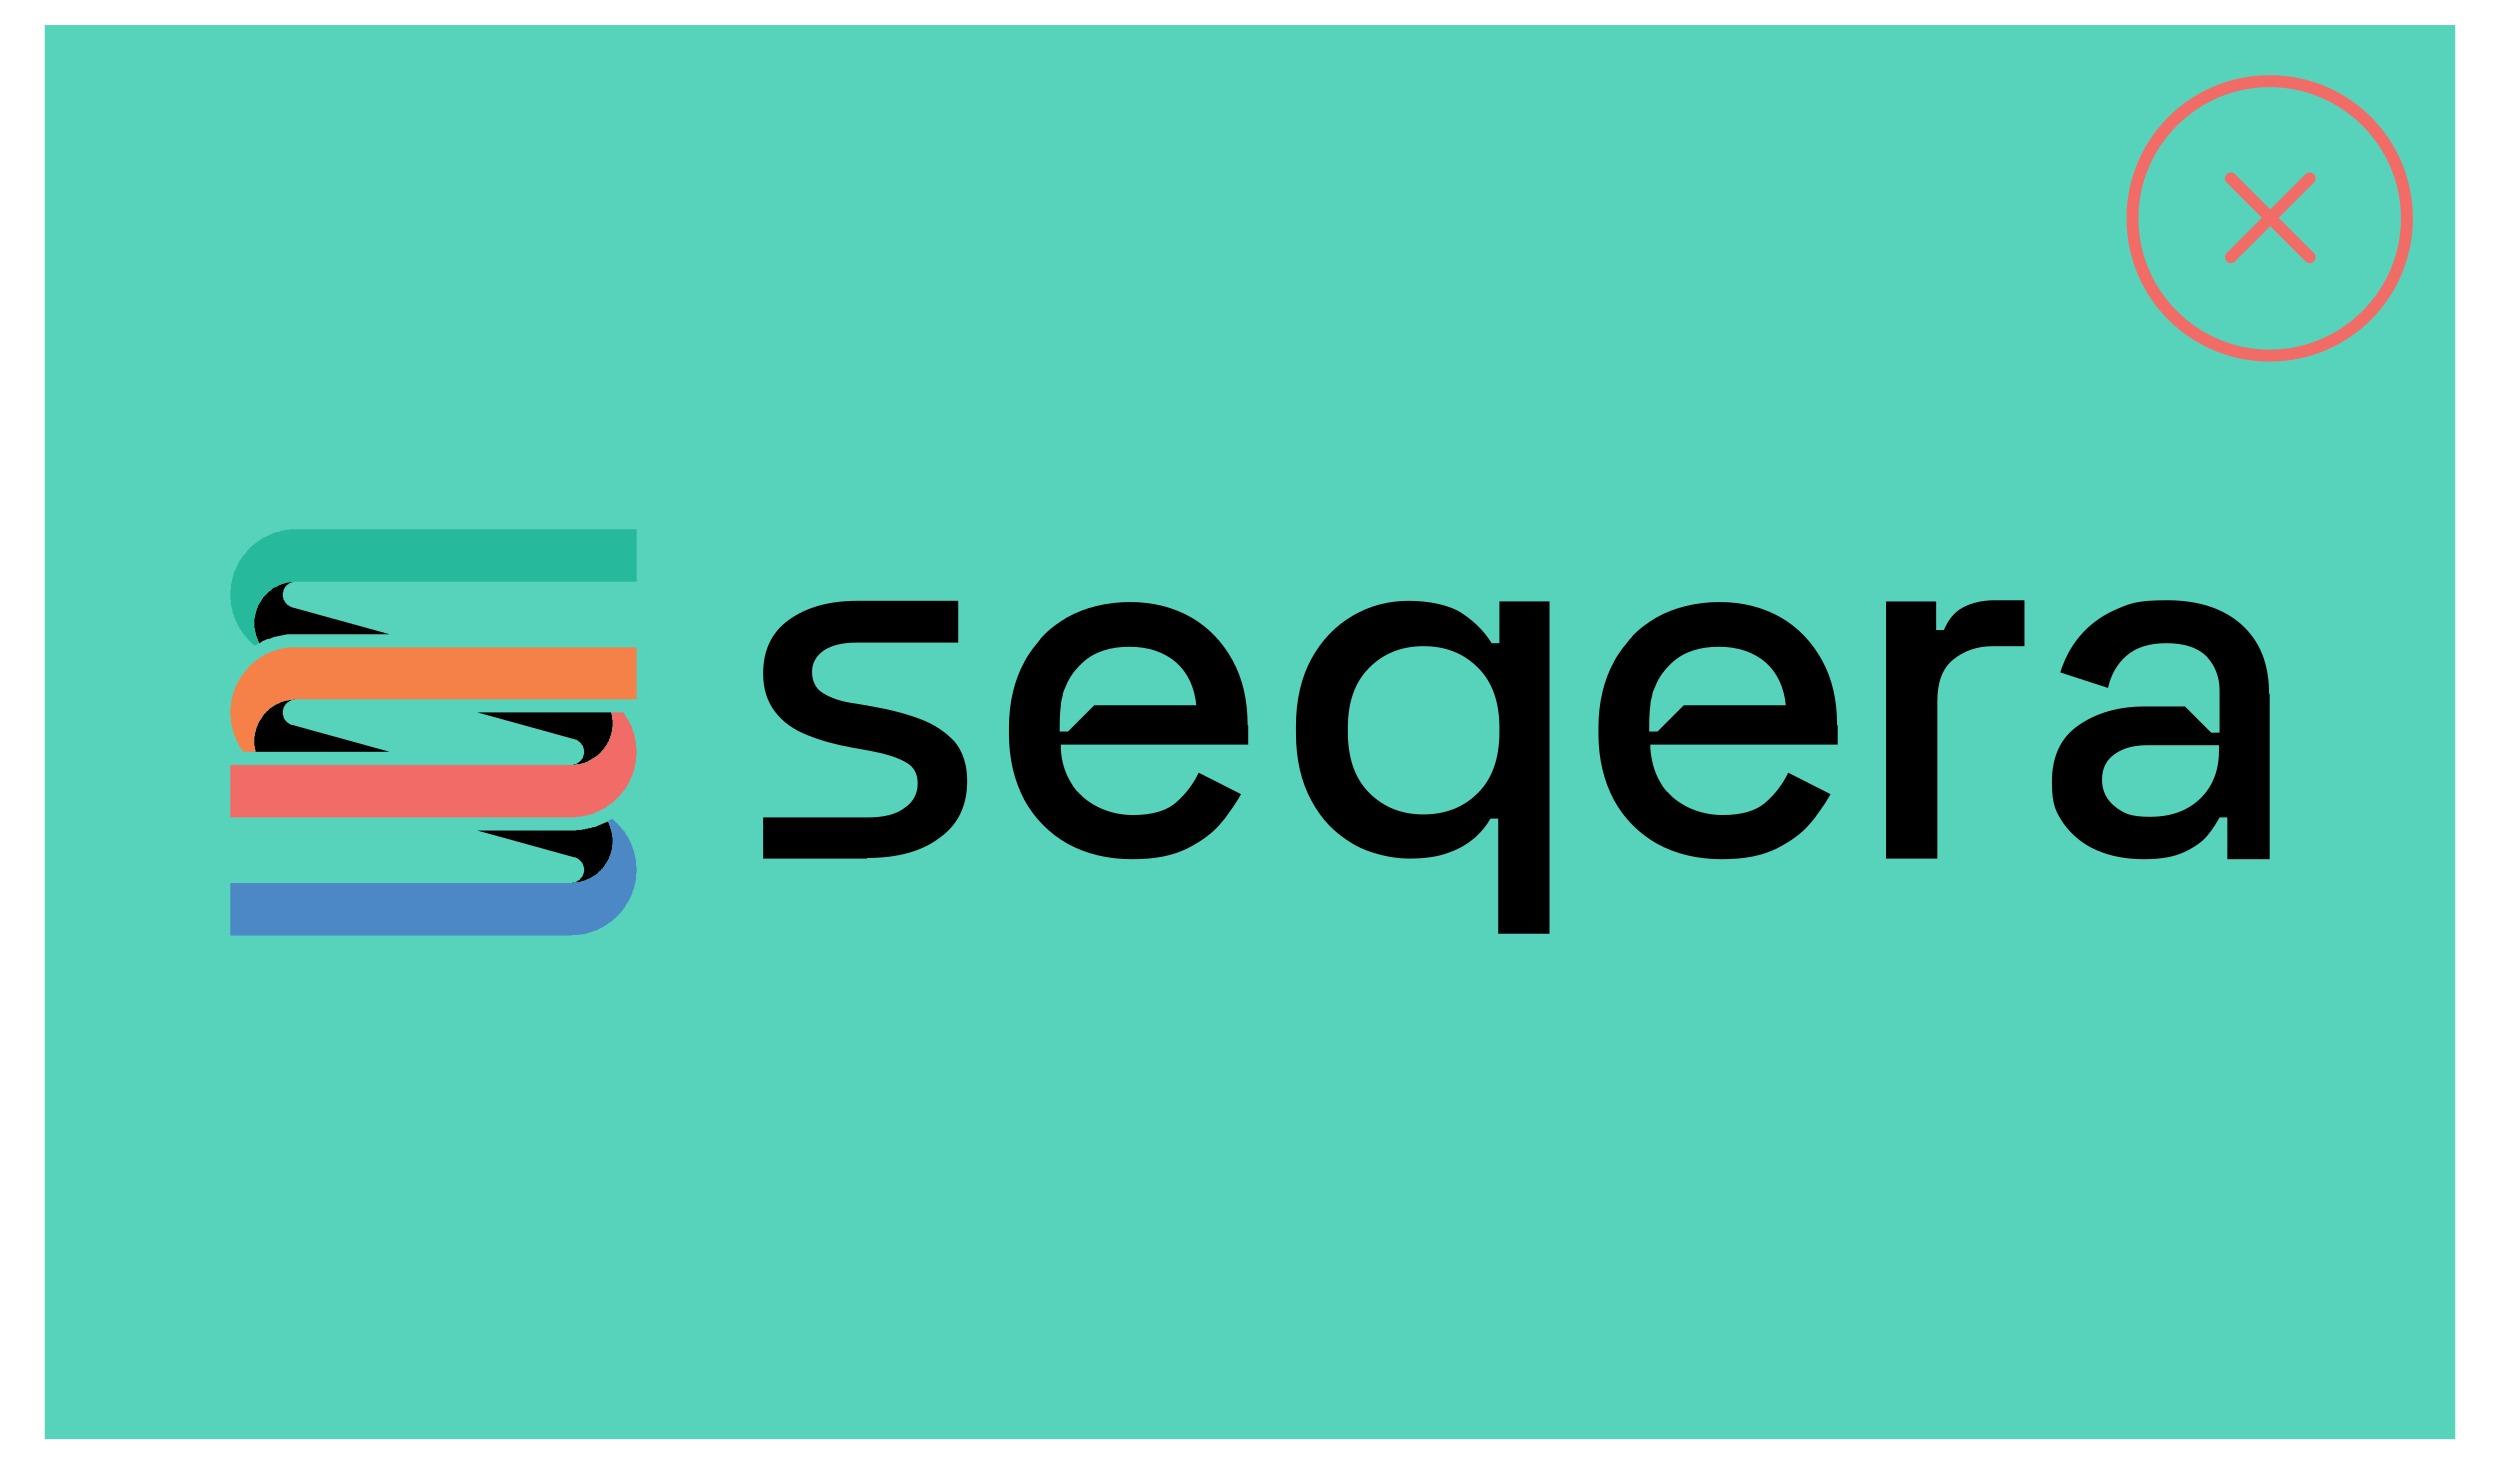
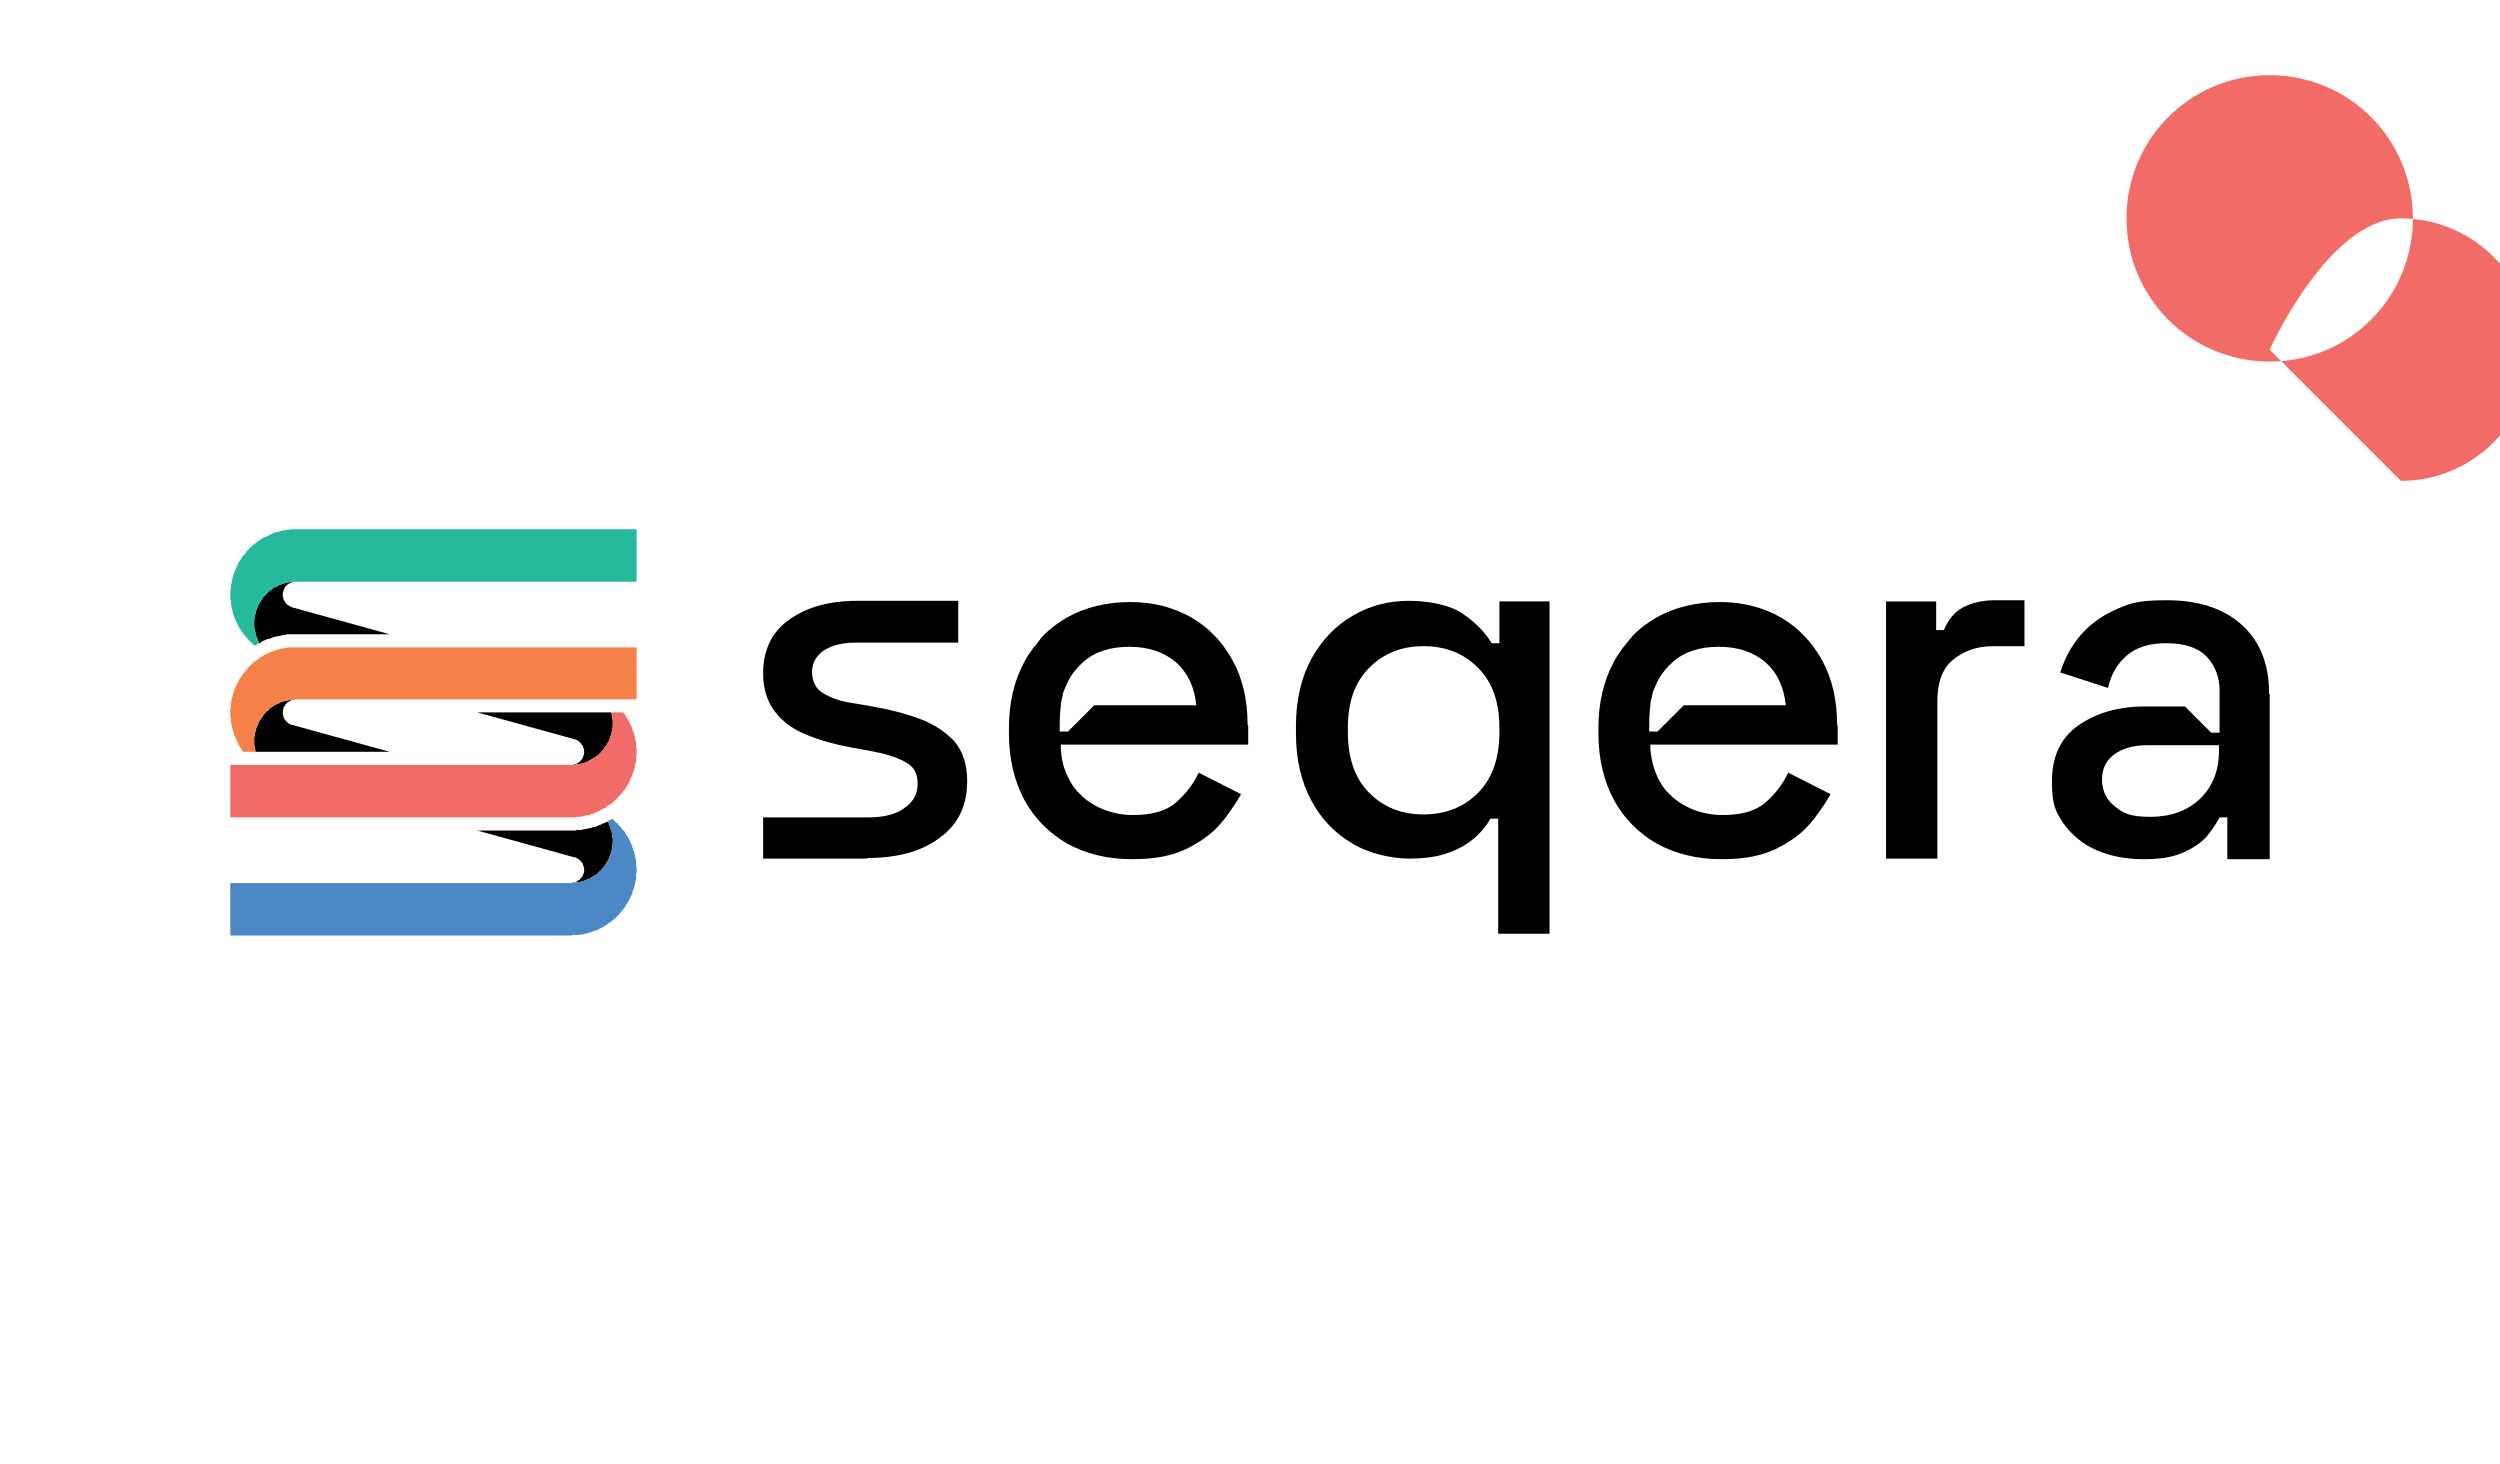
<svg xmlns="http://www.w3.org/2000/svg" id="Layer_1" version="1.1" viewBox="0 0 419 245.4">
  <defs>
    <style>
      .st0 {
        fill: #f58048;
      }

      .st1 {
        fill: #4c87c6;
      }

      .st2 {
        fill: #f26c67;
      }

      .st3 {
        fill: #26b99c;
      }

      .st4 {
        fill: #56d3ba;
      }
    </style>
  </defs>
-   <rect class="st4" x="7.5" y="4.2" width="404" height="237" />
-   <path class="st2" d="M380.4,58.6c-12.1,0-22-9.9-22-22s9.9-22,22-22,22,9.9,22,22-9.9,22-22,22M380.4,12.6c-13.3,0-24,10.7-24,24s10.7,24,24,24,24-10.7,24-24-10.7-24-24-24" />
+   <path class="st2" d="M380.4,58.6s9.9-22,22-22,22,9.9,22,22-9.9,22-22,22M380.4,12.6c-13.3,0-24,10.7-24,24s10.7,24,24,24,24-10.7,24-24-10.7-24-24-24" />
  <path class="st2" d="M387.8,29.2c-.4-.4-1-.4-1.4,0l-5.9,5.9-5.9-5.9c-.4-.4-1-.4-1.4,0s-.4,1,0,1.4l5.9,5.9-5.9,5.9c-.4.4-.4,1,0,1.4s.5.3.7.3.5,0,.7-.3l5.9-5.9,5.9,5.9c.2.2.5.3.7.3s.5,0,.7-.3c.4-.4.4-1,0-1.4l-5.9-5.9,5.9-5.9c.4-.4.4-1,0-1.4" />
  <g>
    <polygon points="96.4 123.9 96.5 124 96.6 124 96.7 124 96.8 124.1 96.8 124.1 96.9 124.2 97 124.3 97.1 124.3 97.2 124.4 97.2 124.5 97.3 124.5 97.4 124.6 97.4 124.7 97.5 124.8 97.6 124.9 97.6 124.9 97.7 125 97.7 125.1 97.7 125.2 97.8 125.3 97.8 125.4 97.8 125.5 97.9 125.6 97.9 125.7 97.9 125.8 97.9 125.9 97.9 126 97.9 126.1 97.9 126.2 97.9 126.3 97.9 126.4 97.8 126.5 97.8 126.6 97.8 126.7 97.7 126.8 97.7 126.9 97.7 127 97.6 127.1 97.6 127.2 97.5 127.3 97.4 127.3 97.4 127.4 97.3 127.5 97.2 127.6 97.2 127.6 97.1 127.7 97 127.8 96.9 127.8 96.8 127.9 96.8 127.9 96.7 128 96.6 128 96.5 128.1 96.4 128.1 96.3 128.1 96.2 128.1 96.1 128.2 96 128.2 95.9 128.2 95.8 128.2 95.8 128.2 95.9 128.2 96.1 128.2 96.3 128.2 96.4 128.2 96.6 128.1 96.8 128.1 97 128.1 97.2 128.1 97.3 128 97.5 128 97.7 127.9 97.9 127.9 98.1 127.8 98.2 127.7 98.4 127.7 98.6 127.6 98.7 127.5 98.9 127.4 99.1 127.3 99.2 127.2 99.4 127.1 99.6 127 99.7 126.9 99.9 126.8 100 126.7 100.2 126.6 100.3 126.5 100.4 126.4 100.6 126.2 100.7 126.1 100.8 126 100.9 125.8 101.1 125.7 101.2 125.5 101.3 125.4 101.4 125.2 101.5 125.1 101.6 124.9 101.7 124.8 101.8 124.6 101.9 124.4 102 124.3 102.1 124.1 102.1 123.9 102.2 123.8 102.3 123.6 102.3 123.4 102.4 123.2 102.4 123.1 102.5 122.9 102.5 122.7 102.6 122.5 102.6 122.3 102.6 122.2 102.6 122 102.7 121.8 102.7 121.6 102.7 121.4 102.7 121.2 102.7 121 102.7 120.9 102.7 120.7 102.6 120.5 102.6 120.3 102.6 120.1 102.6 119.9 102.5 119.7 102.5 119.6 102.4 119.4 95.8 119.4 95.7 119.4 80 119.4 96.3 123.9 96.4 123.9" />
    <polygon class="st2" points="106.7 125.5 106.6 125.3 106.6 125.1 106.6 124.8 106.6 124.6 106.6 124.4 106.5 124.2 106.5 123.9 106.4 123.7 106.4 123.5 106.3 123.2 106.3 123 106.2 122.8 106.1 122.6 106 122.4 106 122.1 105.9 121.9 105.8 121.7 105.7 121.5 105.6 121.3 105.5 121.1 105.4 120.9 105.3 120.7 105.2 120.5 105 120.3 104.9 120.1 104.8 119.9 104.7 119.7 104.5 119.5 104.5 119.4 102.4 119.4 102.5 119.6 102.5 119.7 102.6 119.9 102.6 120.1 102.6 120.3 102.6 120.5 102.7 120.7 102.7 120.9 102.7 121 102.7 121.2 102.7 121.4 102.7 121.6 102.7 121.8 102.6 122 102.6 122.2 102.6 122.3 102.6 122.5 102.5 122.7 102.5 122.9 102.4 123.1 102.4 123.2 102.3 123.4 102.3 123.6 102.2 123.8 102.1 123.9 102.1 124.1 102 124.3 101.9 124.4 101.8 124.6 101.7 124.8 101.6 124.9 101.5 125.1 101.4 125.2 101.3 125.4 101.2 125.5 101.1 125.7 100.9 125.8 100.8 126 100.7 126.1 100.6 126.2 100.4 126.4 100.3 126.5 100.2 126.6 100 126.7 99.9 126.8 99.7 126.9 99.6 127 99.4 127.1 99.2 127.2 99.1 127.3 98.9 127.4 98.7 127.5 98.6 127.6 98.4 127.7 98.2 127.7 98.1 127.8 97.9 127.9 97.7 127.9 97.5 128 97.3 128 97.2 128.1 97 128.1 96.8 128.1 96.6 128.1 96.4 128.2 96.3 128.2 96.1 128.2 95.9 128.2 95.7 128.2 38.6 128.2 38.6 137 95.7 137 95.9 137 96.2 137 96.4 137 96.6 136.9 96.9 136.9 97.1 136.9 97.3 136.9 97.5 136.8 97.8 136.8 98 136.7 98.2 136.7 98.5 136.6 98.7 136.6 98.9 136.5 99.1 136.4 99.4 136.4 99.6 136.3 99.8 136.2 100 136.1 100.2 136 100.4 135.9 100.6 135.8 100.8 135.7 101 135.6 101.2 135.5 101.5 135.4 101.6 135.2 101.8 135.1 102 135 102.2 134.8 102.4 134.7 102.6 134.6 102.8 134.4 102.9 134.3 103.1 134.1 103.3 133.9 103.5 133.8 103.6 133.6 103.8 133.4 103.9 133.3 104.1 133.1 104.2 132.9 104.4 132.7 104.5 132.5 104.7 132.4 104.8 132.2 104.9 132 105 131.8 105.2 131.6 105.3 131.4 105.4 131.2 105.5 131 105.6 130.7 105.7 130.5 105.8 130.3 105.9 130.1 106 129.9 106 129.7 106.1 129.5 106.2 129.2 106.3 129 106.3 128.8 106.4 128.6 106.4 128.3 106.5 128.1 106.5 127.9 106.6 127.6 106.6 127.4 106.6 127.2 106.6 126.9 106.6 126.7 106.7 126.5 106.7 126.2 106.7 126 106.7 125.8 106.7 125.5" />
    <polygon points="48.9 121.5 48.8 121.5 48.7 121.4 48.6 121.4 48.5 121.3 48.4 121.3 48.4 121.2 48.3 121.2 48.2 121.1 48.1 121 48 121 48 120.9 47.9 120.8 47.8 120.7 47.8 120.7 47.7 120.6 47.7 120.5 47.6 120.4 47.6 120.3 47.5 120.2 47.5 120.1 47.5 120 47.5 119.9 47.4 119.8 47.4 119.7 47.4 119.6 47.4 119.5 47.4 119.4 47.4 119.3 47.4 119.2 47.4 119.1 47.4 119 47.5 118.9 47.5 118.8 47.5 118.7 47.5 118.6 47.6 118.5 47.6 118.4 47.7 118.4 47.7 118.3 47.8 118.2 47.8 118.1 47.9 118 48 118 48 117.9 48.1 117.8 48.2 117.7 48.3 117.7 48.4 117.6 48.4 117.6 48.5 117.5 48.6 117.5 48.7 117.4 48.8 117.4 48.9 117.3 49 117.3 49.1 117.3 49.2 117.3 49.3 117.3 49.4 117.2 49.5 117.2 49.5 117.2 49.4 117.2 49.2 117.2 49 117.3 48.8 117.3 48.7 117.3 48.5 117.3 48.3 117.4 48.1 117.4 47.9 117.4 47.8 117.5 47.6 117.5 47.4 117.6 47.2 117.6 47 117.7 46.9 117.8 46.7 117.9 46.5 117.9 46.4 118 46.2 118.1 46 118.2 45.9 118.3 45.7 118.4 45.6 118.5 45.4 118.6 45.3 118.7 45.1 118.8 45 119 44.9 119.1 44.7 119.2 44.6 119.3 44.5 119.5 44.3 119.6 44.2 119.8 44.1 119.9 44 120.1 43.9 120.2 43.8 120.4 43.7 120.5 43.6 120.7 43.5 120.8 43.4 121 43.3 121.2 43.2 121.3 43.2 121.5 43.1 121.7 43 121.8 43 122 42.9 122.2 42.9 122.4 42.8 122.6 42.8 122.7 42.7 122.9 42.7 123.1 42.7 123.3 42.6 123.5 42.6 123.7 42.6 123.8 42.6 124 42.6 124.2 42.6 124.4 42.6 124.6 42.6 124.8 42.6 125 42.7 125.1 42.7 125.3 42.7 125.5 42.8 125.7 42.8 125.9 42.8 126 49.5 126 49.6 126 65.3 126 49 121.5 48.9 121.5" />
    <polygon class="st0" points="38.6 119.9 38.6 120.1 38.7 120.4 38.7 120.6 38.7 120.8 38.7 121.1 38.8 121.3 38.8 121.5 38.9 121.7 38.9 122 39 122.2 39 122.4 39.1 122.6 39.2 122.9 39.2 123.1 39.3 123.3 39.4 123.5 39.5 123.7 39.6 123.9 39.7 124.2 39.8 124.4 39.9 124.6 40 124.8 40.1 125 40.2 125.2 40.4 125.4 40.5 125.6 40.6 125.8 40.8 126 40.8 126 42.8 126 42.8 125.9 42.8 125.7 42.7 125.5 42.7 125.3 42.7 125.1 42.6 125 42.6 124.8 42.6 124.6 42.6 124.4 42.6 124.2 42.6 124 42.6 123.8 42.6 123.7 42.6 123.5 42.7 123.3 42.7 123.1 42.7 122.9 42.8 122.7 42.8 122.6 42.9 122.4 42.9 122.2 43 122 43 121.8 43.1 121.7 43.2 121.5 43.2 121.3 43.3 121.2 43.4 121 43.5 120.8 43.6 120.7 43.7 120.5 43.8 120.4 43.9 120.2 44 120.1 44.1 119.9 44.2 119.8 44.3 119.6 44.5 119.5 44.6 119.3 44.7 119.2 44.9 119.1 45 119 45.1 118.8 45.3 118.7 45.4 118.6 45.6 118.5 45.7 118.4 45.9 118.3 46 118.2 46.2 118.1 46.4 118 46.5 117.9 46.7 117.9 46.9 117.8 47 117.7 47.2 117.6 47.4 117.6 47.6 117.5 47.8 117.5 47.9 117.4 48.1 117.4 48.3 117.4 48.5 117.3 48.7 117.3 48.8 117.3 49 117.3 49.2 117.2 49.4 117.2 49.6 117.2 106.7 117.2 106.7 108.5 49.6 108.5 49.4 108.5 49.1 108.5 48.9 108.5 48.7 108.5 48.4 108.5 48.2 108.5 48 108.6 47.7 108.6 47.5 108.7 47.3 108.7 47.1 108.7 46.8 108.8 46.6 108.9 46.4 108.9 46.2 109 45.9 109.1 45.7 109.2 45.5 109.2 45.3 109.3 45.1 109.4 44.9 109.5 44.7 109.6 44.4 109.7 44.2 109.8 44 110 43.8 110.1 43.6 110.2 43.4 110.3 43.3 110.5 43.1 110.6 42.9 110.7 42.7 110.9 42.5 111 42.3 111.2 42.2 111.3 42 111.5 41.8 111.7 41.7 111.8 41.5 112 41.4 112.2 41.2 112.4 41.1 112.5 40.9 112.7 40.8 112.9 40.6 113.1 40.5 113.3 40.4 113.5 40.2 113.7 40.1 113.9 40 114.1 39.9 114.3 39.8 114.5 39.7 114.7 39.6 114.9 39.5 115.1 39.4 115.3 39.3 115.6 39.2 115.8 39.2 116 39.1 116.2 39 116.4 39 116.7 38.9 116.9 38.9 117.1 38.8 117.3 38.8 117.6 38.7 117.8 38.7 118 38.7 118.3 38.7 118.5 38.6 118.7 38.6 119 38.6 119.2 38.6 119.4 38.6 119.7 38.6 119.9" />
    <polygon points="48.9 101.8 48.8 101.7 48.7 101.7 48.6 101.6 48.5 101.6 48.4 101.5 48.4 101.5 48.3 101.4 48.2 101.4 48.1 101.3 48 101.2 48 101.1 47.9 101.1 47.8 101 47.8 100.9 47.7 100.8 47.7 100.7 47.6 100.6 47.6 100.6 47.5 100.5 47.5 100.4 47.5 100.3 47.5 100.2 47.4 100.1 47.4 100 47.4 99.9 47.4 99.8 47.4 99.7 47.4 99.6 47.4 99.5 47.4 99.4 47.4 99.3 47.5 99.2 47.5 99.1 47.5 99 47.5 98.9 47.6 98.8 47.6 98.7 47.7 98.6 47.7 98.5 47.8 98.4 47.8 98.3 47.9 98.3 48 98.2 48 98.1 48.1 98 48.2 98 48.3 97.9 48.4 97.9 48.4 97.8 48.5 97.8 48.6 97.7 48.7 97.7 48.8 97.6 48.9 97.6 49 97.6 49.1 97.5 49.2 97.5 49.3 97.5 49.4 97.5 49.5 97.5 49.5 97.5 49.4 97.5 49.2 97.5 49 97.5 48.8 97.5 48.7 97.5 48.5 97.6 48.3 97.6 48.1 97.6 47.9 97.7 47.8 97.7 47.6 97.8 47.4 97.8 47.2 97.9 47 98 46.9 98 46.7 98.1 46.5 98.2 46.4 98.3 46.2 98.4 46 98.4 45.9 98.5 45.7 98.6 45.6 98.7 45.4 98.9 45.3 99 45.1 99.1 45 99.2 44.9 99.3 44.7 99.5 44.6 99.6 44.5 99.7 44.3 99.9 44.2 100 44.1 100.1 44 100.3 43.9 100.4 43.8 100.6 43.7 100.8 43.6 100.9 43.5 101.1 43.4 101.2 43.3 101.4 43.2 101.6 43.2 101.7 43.1 101.9 43 102.1 43 102.3 42.9 102.4 42.9 102.6 42.8 102.8 42.8 103 42.7 103.2 42.7 103.4 42.7 103.5 42.6 103.7 42.6 103.9 42.6 104.1 42.6 104.3 42.6 104.5 42.6 104.6 42.6 104.8 42.6 105 42.6 105.2 42.7 105.4 42.7 105.6 42.7 105.8 42.8 105.9 42.8 106.1 42.9 106.3 42.9 106.5 43 106.7 43 106.8 43.1 107 43.2 107.2 43.2 107.3 43.3 107.5 43.4 107.7 43.4 107.8 43.5 107.8 43.7 107.7 43.9 107.5 44.1 107.4 44.4 107.3 44.6 107.2 44.8 107.1 45.1 107.1 45.3 107 45.6 106.9 45.8 106.8 46.1 106.7 46.3 106.7 46.6 106.6 46.8 106.6 47.1 106.5 47.3 106.5 47.6 106.4 47.8 106.4 48.1 106.3 48.3 106.3 48.6 106.3 48.8 106.3 49.1 106.3 49.3 106.3 49.6 106.3 65.3 106.3 49 101.8 48.9 101.8" />
    <polyline points="95.7 148 95.9 148 96.1 148 96.3 147.9 96.4 147.9 96.6 147.9 96.8 147.9 97 147.9 97.2 147.8 97.4 147.8 97.5 147.7 97.7 147.7 97.9 147.6 98.1 147.6 98.2 147.5 98.4 147.4 98.6 147.3 98.7 147.3 98.9 147.2 99.1 147.1 99.2 147 99.4 146.9 99.6 146.8 99.7 146.7 99.9 146.6 100 146.5 100.2 146.4 100.3 146.2 100.4 146.1 100.6 146 100.7 145.9 100.8 145.7 101 145.6 101.1 145.4 101.2 145.3 101.3 145.2 101.4 145 101.5 144.8 101.6 144.7 101.7 144.5 101.8 144.4 101.9 144.2 102 144 102.1 143.9 102.1 143.7 102.2 143.5 102.3 143.4 102.3 143.2 102.4 143 102.4 142.8 102.5 142.6 102.5 142.5 102.6 142.3 102.6 142.1 102.6 141.9 102.6 141.7 102.7 141.5 102.7 141.4 102.7 141.2 102.7 141 102.7 140.8 102.7 140.6 102.7 140.4 102.6 140.2 102.6 140.1 102.6 139.9 102.6 139.7 102.5 139.5 102.5 139.3 102.4 139.1 102.4 139 102.3 138.8 102.3 138.6 102.2 138.4 102.1 138.3 102.1 138.1 102 137.9 101.9 137.8 101.8 137.7 101.8 137.7 101.6 137.8 101.4 137.9 101.1 138 100.9 138.1 100.7 138.2 100.4 138.3 100.2 138.4 100 138.5 99.7 138.6 99.5 138.6 99.2 138.7 99 138.8 98.7 138.8 98.5 138.9 98.2 138.9 98 139 97.7 139 97.5 139.1 97.2 139.1 97 139.1 96.7 139.1 96.5 139.2 96.2 139.2 95.9 139.2 95.7 139.2 80 139.2 96.3 143.7 96.4 143.7 96.5 143.7 96.6 143.8 96.7 143.8 96.8 143.9 96.8 143.9 96.9 144 97 144 97.1 144.1 97.2 144.2 97.2 144.2 97.3 144.3 97.4 144.4 97.4 144.5 97.5 144.5 97.6 144.6 97.6 144.7 97.7 144.8 97.7 144.9 97.7 145 97.8 145.1 97.8 145.2 97.8 145.3 97.9 145.4 97.9 145.5 97.9 145.6 97.9 145.7 97.9 145.8 97.9 145.9 97.9 146 97.9 146.1 97.9 146.2 97.8 146.3 97.8 146.4 97.8 146.5 97.7 146.6 97.7 146.7 97.7 146.8 97.6 146.8 97.6 146.9 97.5 147 97.4 147.1 97.4 147.2 97.3 147.2 97.2 147.3 97.2 147.4 97.1 147.5 97 147.5 96.9 147.6 96.8 147.6 96.8 147.7 96.7 147.7 96.6 147.8 96.5 147.8 96.4 147.9 96.3 147.9 96.2 147.9 96.1 147.9 96 147.9 95.9 148 95.8 148 95.7 148" />
    <polygon class="st1" points="102.3 137.4 102.1 137.5 101.9 137.6 101.8 137.7 101.9 137.8 102 137.9 102.1 138.1 102.1 138.3 102.2 138.4 102.3 138.6 102.3 138.8 102.4 139 102.4 139.1 102.5 139.3 102.5 139.5 102.6 139.7 102.6 139.9 102.6 140.1 102.6 140.2 102.7 140.4 102.7 140.6 102.7 140.8 102.7 141 102.7 141.2 102.7 141.4 102.7 141.5 102.6 141.7 102.6 141.9 102.6 142.1 102.6 142.3 102.5 142.5 102.5 142.6 102.4 142.8 102.4 143 102.3 143.2 102.3 143.4 102.2 143.5 102.1 143.7 102.1 143.9 102 144 101.9 144.2 101.8 144.4 101.7 144.5 101.6 144.7 101.5 144.8 101.4 145 101.3 145.2 101.2 145.3 101.1 145.4 101 145.6 100.8 145.7 100.7 145.9 100.6 146 100.4 146.1 100.3 146.2 100.2 146.4 100 146.5 99.9 146.6 99.7 146.7 99.6 146.8 99.4 146.9 99.2 147 99.1 147.1 98.9 147.2 98.7 147.3 98.6 147.3 98.4 147.4 98.2 147.5 98.1 147.6 97.9 147.6 97.7 147.7 97.5 147.7 97.4 147.8 97.2 147.8 97 147.9 96.8 147.9 96.6 147.9 96.4 147.9 96.3 147.9 96.1 148 95.9 148 95.7 148 38.6 148 38.6 156.8 95.7 156.8 95.9 156.7 96.2 156.7 96.4 156.7 96.6 156.7 96.9 156.7 97.1 156.7 97.3 156.6 97.6 156.6 97.8 156.6 98 156.5 98.2 156.5 98.5 156.4 98.7 156.3 98.9 156.3 99.1 156.2 99.4 156.1 99.6 156 99.8 156 100 155.9 100.2 155.8 100.4 155.7 100.6 155.6 100.8 155.5 101 155.4 101.3 155.2 101.5 155.1 101.6 155 101.8 154.9 102 154.7 102.2 154.6 102.4 154.5 102.6 154.3 102.8 154.2 102.9 154 103.1 153.9 103.3 153.7 103.5 153.5 103.6 153.4 103.8 153.2 103.9 153 104.1 152.9 104.2 152.7 104.4 152.5 104.5 152.3 104.7 152.1 104.8 151.9 104.9 151.7 105 151.5 105.2 151.3 105.3 151.1 105.4 150.9 105.5 150.7 105.6 150.5 105.7 150.3 105.8 150.1 105.9 149.9 106 149.7 106 149.4 106.1 149.2 106.2 149 106.3 148.8 106.3 148.5 106.4 148.3 106.4 148.1 106.5 147.9 106.5 147.6 106.6 147.4 106.6 147.2 106.6 146.9 106.6 146.7 106.6 146.5 106.7 146.2 106.7 146 106.7 145.5 106.7 145.3 106.6 145.1 106.6 144.8 106.6 144.6 106.6 144.4 106.6 144.2 106.5 143.9 106.5 143.7 106.4 143.5 106.4 143.2 106.3 143 106.3 142.8 106.2 142.6 106.1 142.3 106 142.1 106 141.9 105.9 141.7 105.8 141.5 105.7 141.3 105.6 141 105.5 140.8 105.4 140.6 105.3 140.4 105.2 140.2 105 140 104.9 139.8 104.8 139.6 104.7 139.4 104.5 139.2 104.4 139.1 104.2 138.9 104.1 138.7 103.9 138.5 103.8 138.4 103.6 138.2 103.5 138 103.3 137.9 103.1 137.7 102.9 137.5 102.8 137.4 102.6 137.2 102.6 137.2 102.3 137.4" />
    <polygon class="st3" points="38.6 100.1 38.6 100.4 38.7 100.6 38.7 100.8 38.7 101.1 38.7 101.3 38.8 101.5 38.8 101.8 38.9 102 38.9 102.2 39 102.4 39 102.7 39.1 102.9 39.2 103.1 39.2 103.3 39.3 103.5 39.4 103.8 39.5 104 39.6 104.2 39.7 104.4 39.8 104.6 39.9 104.8 40 105 40.1 105.2 40.2 105.4 40.4 105.6 40.5 105.8 40.6 106 40.8 106.2 40.9 106.4 41.1 106.6 41.2 106.7 41.4 106.9 41.5 107.1 41.7 107.3 41.8 107.4 42 107.6 42.2 107.8 42.3 107.9 42.5 108.1 42.7 108.2 42.7 108.2 43 108.1 43.2 107.9 43.4 107.8 43.5 107.8 43.4 107.7 43.3 107.5 43.2 107.3 43.2 107.2 43.1 107 43 106.8 43 106.7 42.9 106.5 42.9 106.3 42.8 106.1 42.8 105.9 42.7 105.8 42.7 105.6 42.7 105.4 42.6 105.2 42.6 105 42.6 104.8 42.6 104.6 42.6 104.5 42.6 104.3 42.6 104.1 42.6 103.9 42.6 103.7 42.7 103.5 42.7 103.4 42.7 103.2 42.8 103 42.8 102.8 42.9 102.6 42.9 102.4 43 102.3 43 102.1 43.1 101.9 43.2 101.7 43.2 101.6 43.3 101.4 43.4 101.2 43.5 101.1 43.6 100.9 43.7 100.8 43.8 100.6 43.9 100.4 44 100.3 44.1 100.1 44.2 100 44.3 99.9 44.5 99.7 44.6 99.6 44.7 99.5 44.9 99.3 45 99.2 45.1 99.1 45.3 99 45.4 98.9 45.6 98.7 45.7 98.6 45.9 98.5 46 98.4 46.2 98.4 46.4 98.3 46.5 98.2 46.7 98.1 46.9 98 47 98 47.2 97.9 47.4 97.8 47.6 97.8 47.8 97.7 47.9 97.7 48.1 97.6 48.3 97.6 48.5 97.6 48.7 97.5 48.8 97.5 49 97.5 49.2 97.5 49.4 97.5 49.6 97.5 106.7 97.5 106.7 88.7 49.6 88.7 49.4 88.7 49.1 88.7 48.9 88.7 48.7 88.7 48.4 88.8 48.2 88.8 48 88.8 47.7 88.9 47.5 88.9 47.3 88.9 47.1 89 46.8 89.1 46.6 89.1 46.4 89.2 46.2 89.2 45.9 89.3 45.7 89.4 45.5 89.5 45.3 89.6 45.1 89.7 44.9 89.8 44.7 89.9 44.4 90 44.2 90.1 44 90.2 43.8 90.3 43.6 90.5 43.4 90.6 43.3 90.7 43.1 90.8 42.9 91 42.7 91.1 42.5 91.3 42.3 91.4 42.2 91.6 42 91.7 41.8 91.9 41.7 92.1 41.5 92.2 41.4 92.4 41.2 92.6 41.1 92.8 40.9 93 40.8 93.1 40.6 93.3 40.5 93.5 40.4 93.7 40.2 93.9 40.1 94.1 40 94.3 39.9 94.5 39.8 94.7 39.7 94.9 39.6 95.2 39.5 95.4 39.4 95.6 39.3 95.8 39.2 96 39.2 96.2 39.1 96.5 39 96.7 39 96.9 38.9 97.1 38.9 97.4 38.8 97.6 38.8 97.8 38.7 98 38.7 98.3 38.7 98.5 38.7 98.7 38.6 99 38.6 99.2 38.6 99.4 38.6 99.7 38.6 99.9 38.6 100.1" />
    <g>
      <path d="M145.4,143.9h-17.5v-6.9h17.5c2.7,0,4.8-.5,6.2-1.6,1.5-1,2.2-2.4,2.2-4.1s-.7-2.9-2.1-3.6c-1.4-.8-3.4-1.4-6.1-1.9l-2.8-.5c-2.8-.5-5.3-1.2-7.5-2.1-2.3-.9-4.1-2.2-5.4-3.9s-2-3.8-2-6.4c0-3.9,1.4-6.9,4.3-9s6.7-3.2,11.4-3.2h17v7h-17c-2.3,0-4.1.4-5.5,1.3-1.3.9-2,2.1-2,3.6s.6,2.9,1.9,3.6c1.3.8,3,1.4,5.3,1.7l2.9.5c2.9.5,5.6,1.2,8,2.1,2.4.9,4.3,2.2,5.8,3.8,1.4,1.7,2.1,3.9,2.1,6.6,0,4.1-1.5,7.3-4.6,9.5-3,2.3-7.1,3.4-12.2,3.4h0Z" />
      <path d="M238.5,136.5c3.8,0,6.8-1.2,9.2-3.6,2.4-2.4,3.6-5.8,3.6-10.2v-.7c0-4.4-1.2-7.7-3.6-10.1s-5.4-3.6-9.1-3.6-6.7,1.2-9.1,3.6-3.6,5.7-3.6,10.1v.7c0,4.4,1.2,7.8,3.6,10.2s5.4,3.6,9.1,3.6M251.1,156.5v-19.3h-1.3c-.6,1.1-1.5,2.2-2.6,3.2-1.2,1-2.6,1.9-4.4,2.5-1.8.7-4,1-6.7,1s-6.6-.8-9.4-2.5c-2.9-1.7-5.2-4-6.9-7.2-1.7-3.1-2.6-6.9-2.6-11.3v-1.2c0-4.4.9-8.2,2.6-11.3,1.7-3.1,4-5.5,6.9-7.2s6-2.5,9.4-2.5,7,.7,9.1,2.2c2.1,1.4,3.7,3.1,4.8,4.9h1.3v-7h8.4v55.7h-8.6Z" />
      <path d="M183.4,118.2l-4.4,4.4h-1.4c0-1.3,0-2.9.2-4.4,0-.6.2-1.1.3-1.6,0-.5.3-1,.5-1.5.6-1.6,1.6-2.9,2.9-4.1,2-1.8,4.6-2.6,7.8-2.6s5.8.9,7.8,2.6c2,1.8,3.1,4.2,3.4,7.2h-17.1ZM209.1,121.5c0-4.1-.8-7.7-2.5-10.8-1.7-3.1-4-5.5-6.9-7.2-3-1.7-6.4-2.6-10.3-2.6s-7.6.9-10.6,2.6c-1.5.9-2.9,1.9-4.1,3.2-.2.2-.3.3-.4.5-.4.5-.8,1-1.2,1.5-.5.7-1,1.4-1.4,2.2-1.7,3.1-2.6,6.8-2.6,11.1v1c0,4.2.9,7.9,2.6,11.1,1.7,3.1,4.2,5.6,7.2,7.3,3.1,1.7,6.7,2.6,10.8,2.6s6.7-.6,9.1-1.7c2.4-1.2,4.4-2.6,5.8-4.3.4-.5.8-.9,1.1-1.4.9-1.2,1.7-2.4,2.3-3.5l-7.1-3.6c-.9,1.9-2.1,3.5-3.8,5-1.6,1.4-4,2.1-7.2,2.1s-6.3-1.1-8.6-3.2c0-.1-.3-.3-.4-.4,0-.1-.3-.3-.4-.4-.3-.4-.6-.7-.8-1.1-1.1-1.7-1.8-3.7-1.9-6v-.7h31.4v-3.2h0Z" />
      <path d="M282.2,118.2l-4.4,4.4h-1.4c0-1.3,0-2.9.2-4.4,0-.6.2-1.1.3-1.6,0-.5.3-1,.5-1.5.6-1.6,1.6-2.9,2.9-4.1,2-1.8,4.6-2.6,7.8-2.6s5.8.9,7.8,2.6c2,1.8,3.1,4.2,3.4,7.2h-17.1ZM307.9,121.5c0-4.1-.8-7.7-2.5-10.8-1.7-3.1-4-5.5-6.9-7.2-3-1.7-6.4-2.6-10.3-2.6s-7.6.9-10.6,2.6c-1.5.9-2.9,1.9-4.1,3.2,0,.2-.3.3-.4.5-.4.5-.8,1-1.2,1.5-.5.7-1,1.4-1.4,2.2-1.7,3.1-2.6,6.8-2.6,11.1v1c0,4.2.9,7.9,2.6,11.1,1.7,3.1,4.2,5.6,7.2,7.3,3.1,1.7,6.7,2.6,10.8,2.6s6.7-.6,9.1-1.7c2.4-1.2,4.4-2.6,5.8-4.3.4-.5.8-.9,1.1-1.4.9-1.2,1.7-2.4,2.3-3.5l-7.1-3.6c-.9,1.9-2.1,3.5-3.8,5-1.6,1.4-4,2.1-7.2,2.1s-6.3-1.1-8.6-3.2c0-.1-.3-.3-.4-.4,0-.1-.3-.3-.4-.4-.3-.4-.6-.7-.8-1.1-1.1-1.7-1.7-3.7-1.9-6v-.7h31.4v-3.2h0Z" />
      <path d="M316.1,143.9v-43.1h8.4v4.8h1.3c.7-1.7,1.7-3,3.2-3.8s3.3-1.2,5.4-1.2h4.9v7.7h-5.2c-2.8,0-5,.8-6.8,2.3s-2.6,3.8-2.6,7v26.3h-8.6Z" />
      <path d="M371.9,125.8c0,3.4-1.1,6.1-3.2,8.1s-4.9,3-8.3,3-4.5-.6-5.9-1.7c-1.4-1.1-2.2-2.6-2.2-4.5s.7-3.3,2.1-4.3,3.2-1.5,5.5-1.5h12v.8h0ZM380.3,116.3c0-5-1.5-8.8-4.6-11.6-3-2.7-7.2-4.1-12.5-4.1s-6.4.6-8.9,1.7c-2.4,1.1-4.3,2.6-5.8,4.4s-2.5,3.8-3.2,6l8,2.6c.5-2.2,1.5-4,3.1-5.4s3.8-2.1,6.7-2.1,5.2.7,6.7,2.2c1.4,1.5,2.2,3.4,2.2,5.7v7.1h-1.4l-4.4-4.4h-6.7c-4.5,0-8.2,1.1-11.2,3.2-3,2.1-4.4,5.3-4.4,9.4s.7,5.1,2,7.1c1.4,1.9,3.2,3.4,5.5,4.4s4.9,1.5,7.9,1.5,5.1-.4,6.8-1.2c1.7-.8,3-1.7,3.9-2.8s1.5-2.1,2-3h1.3v7h7.1v-27.7h0Z" />
    </g>
  </g>
</svg>